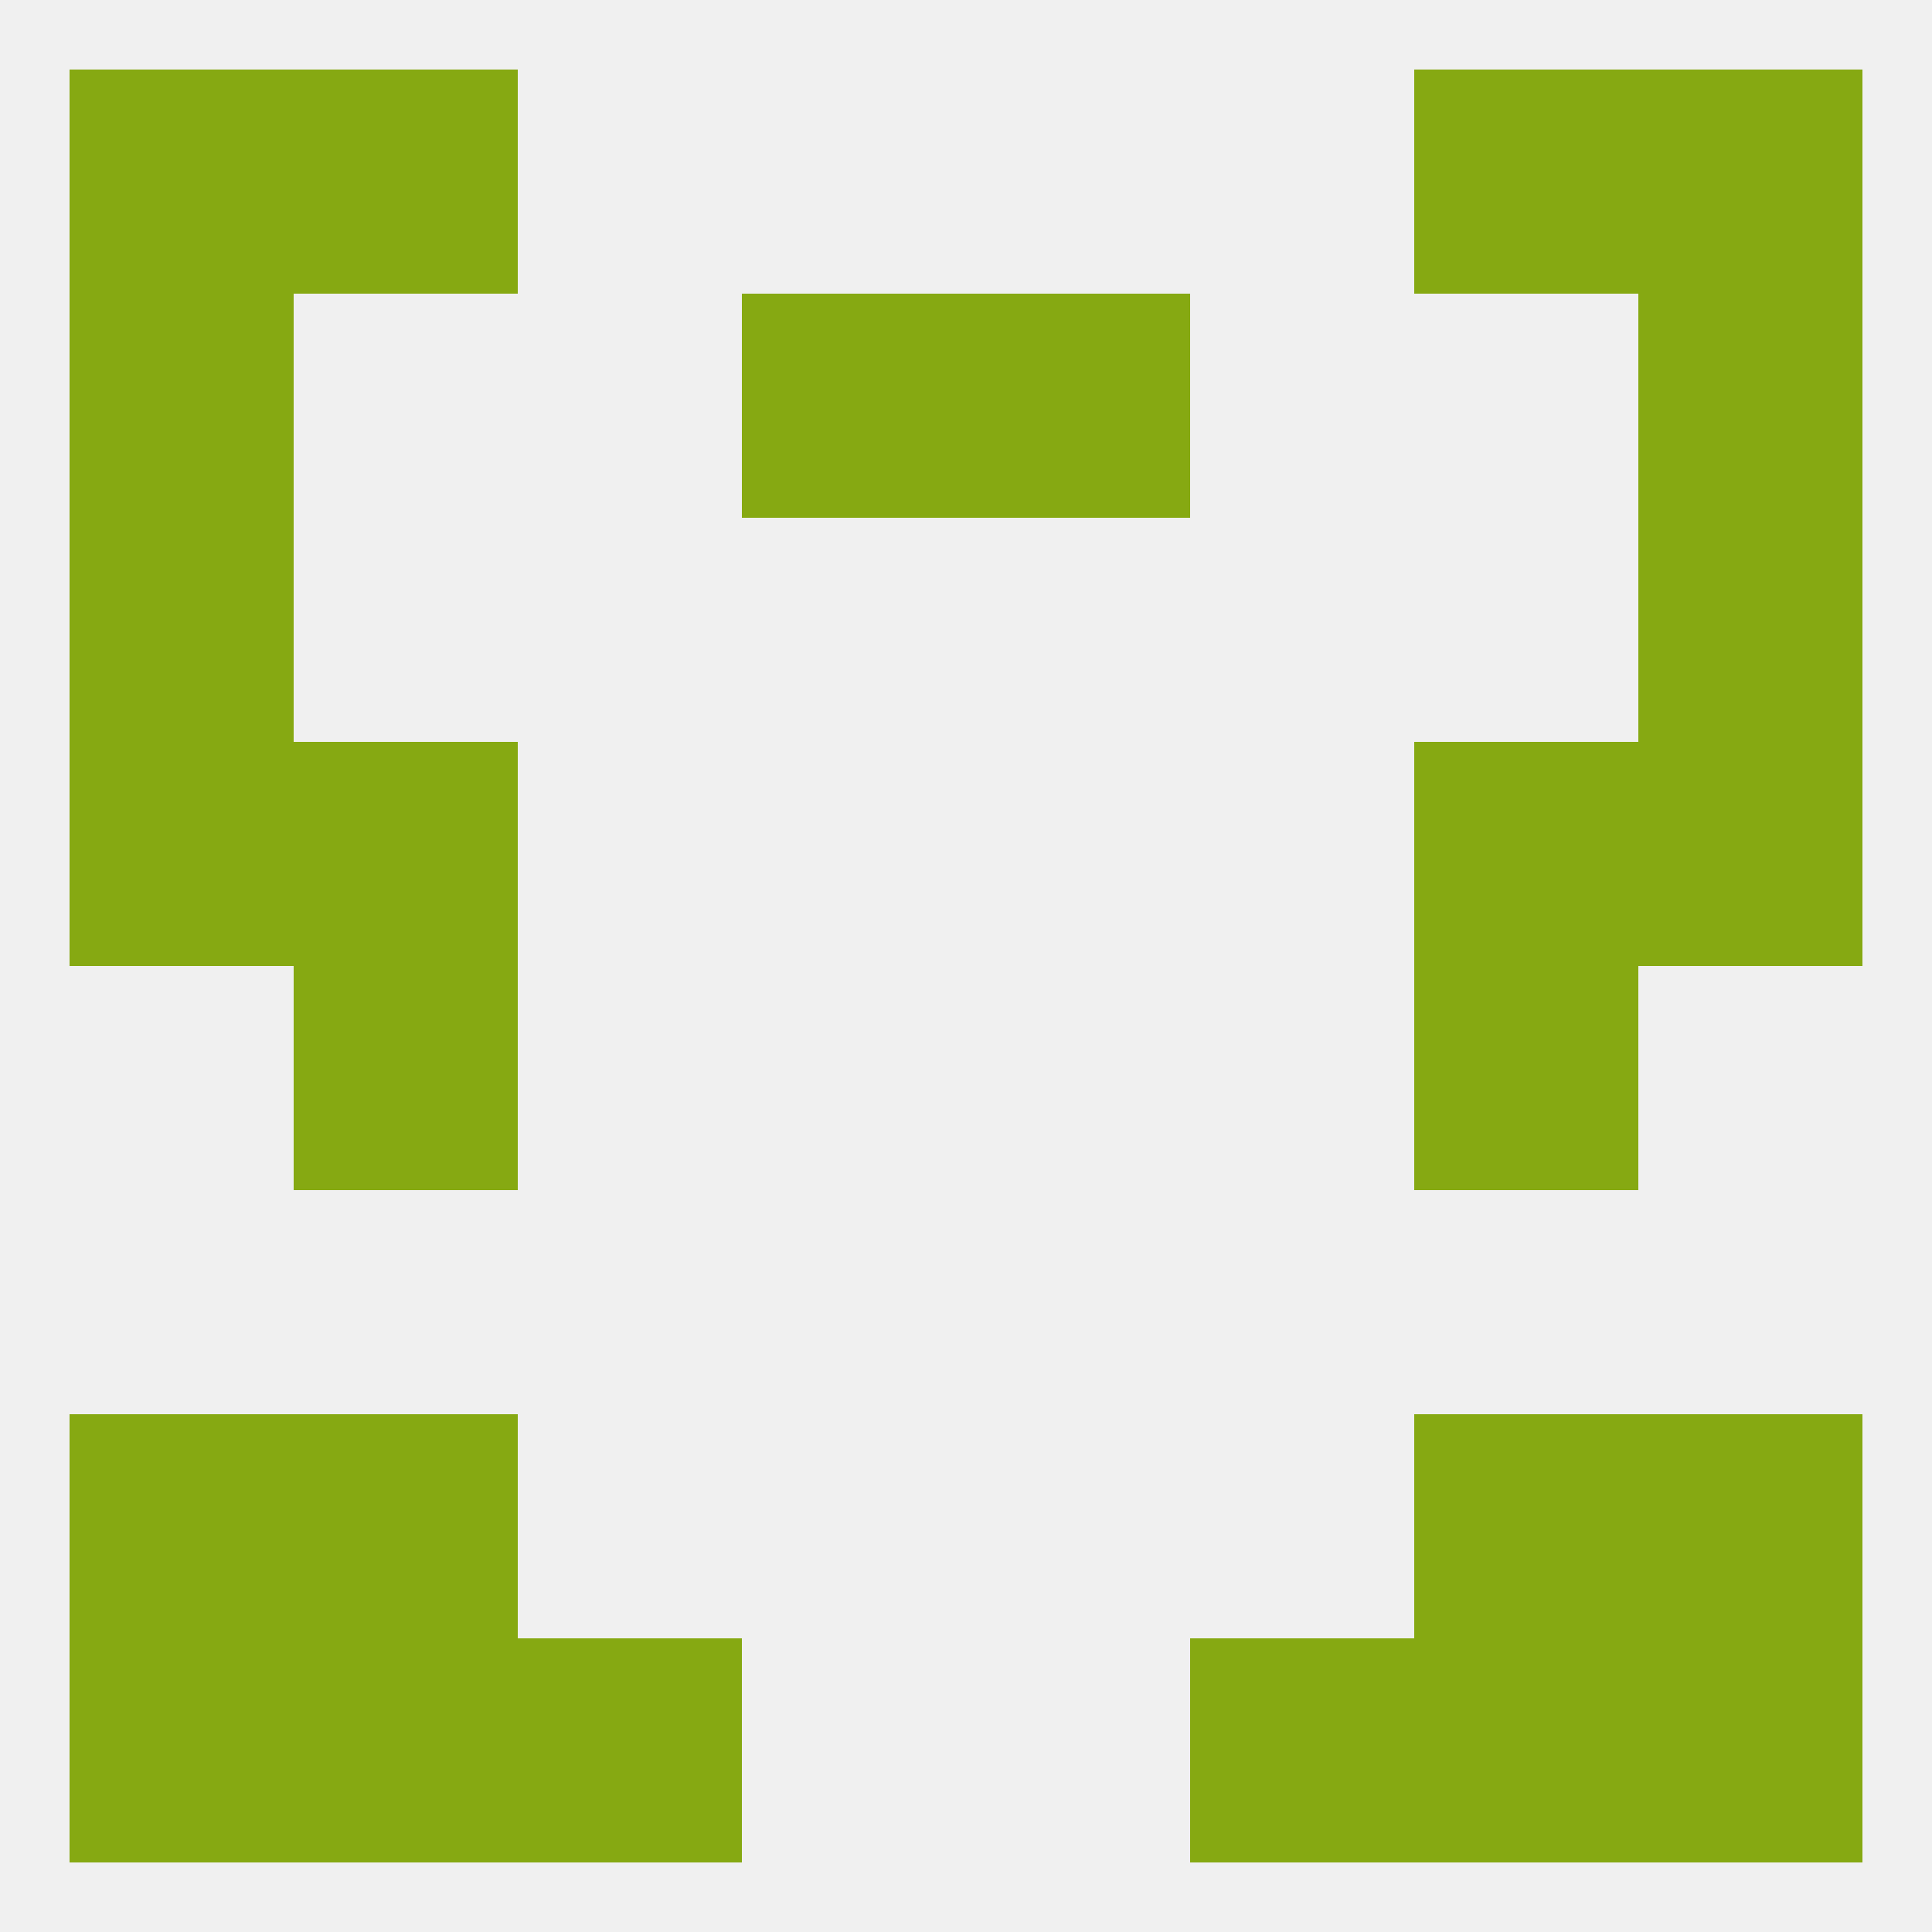
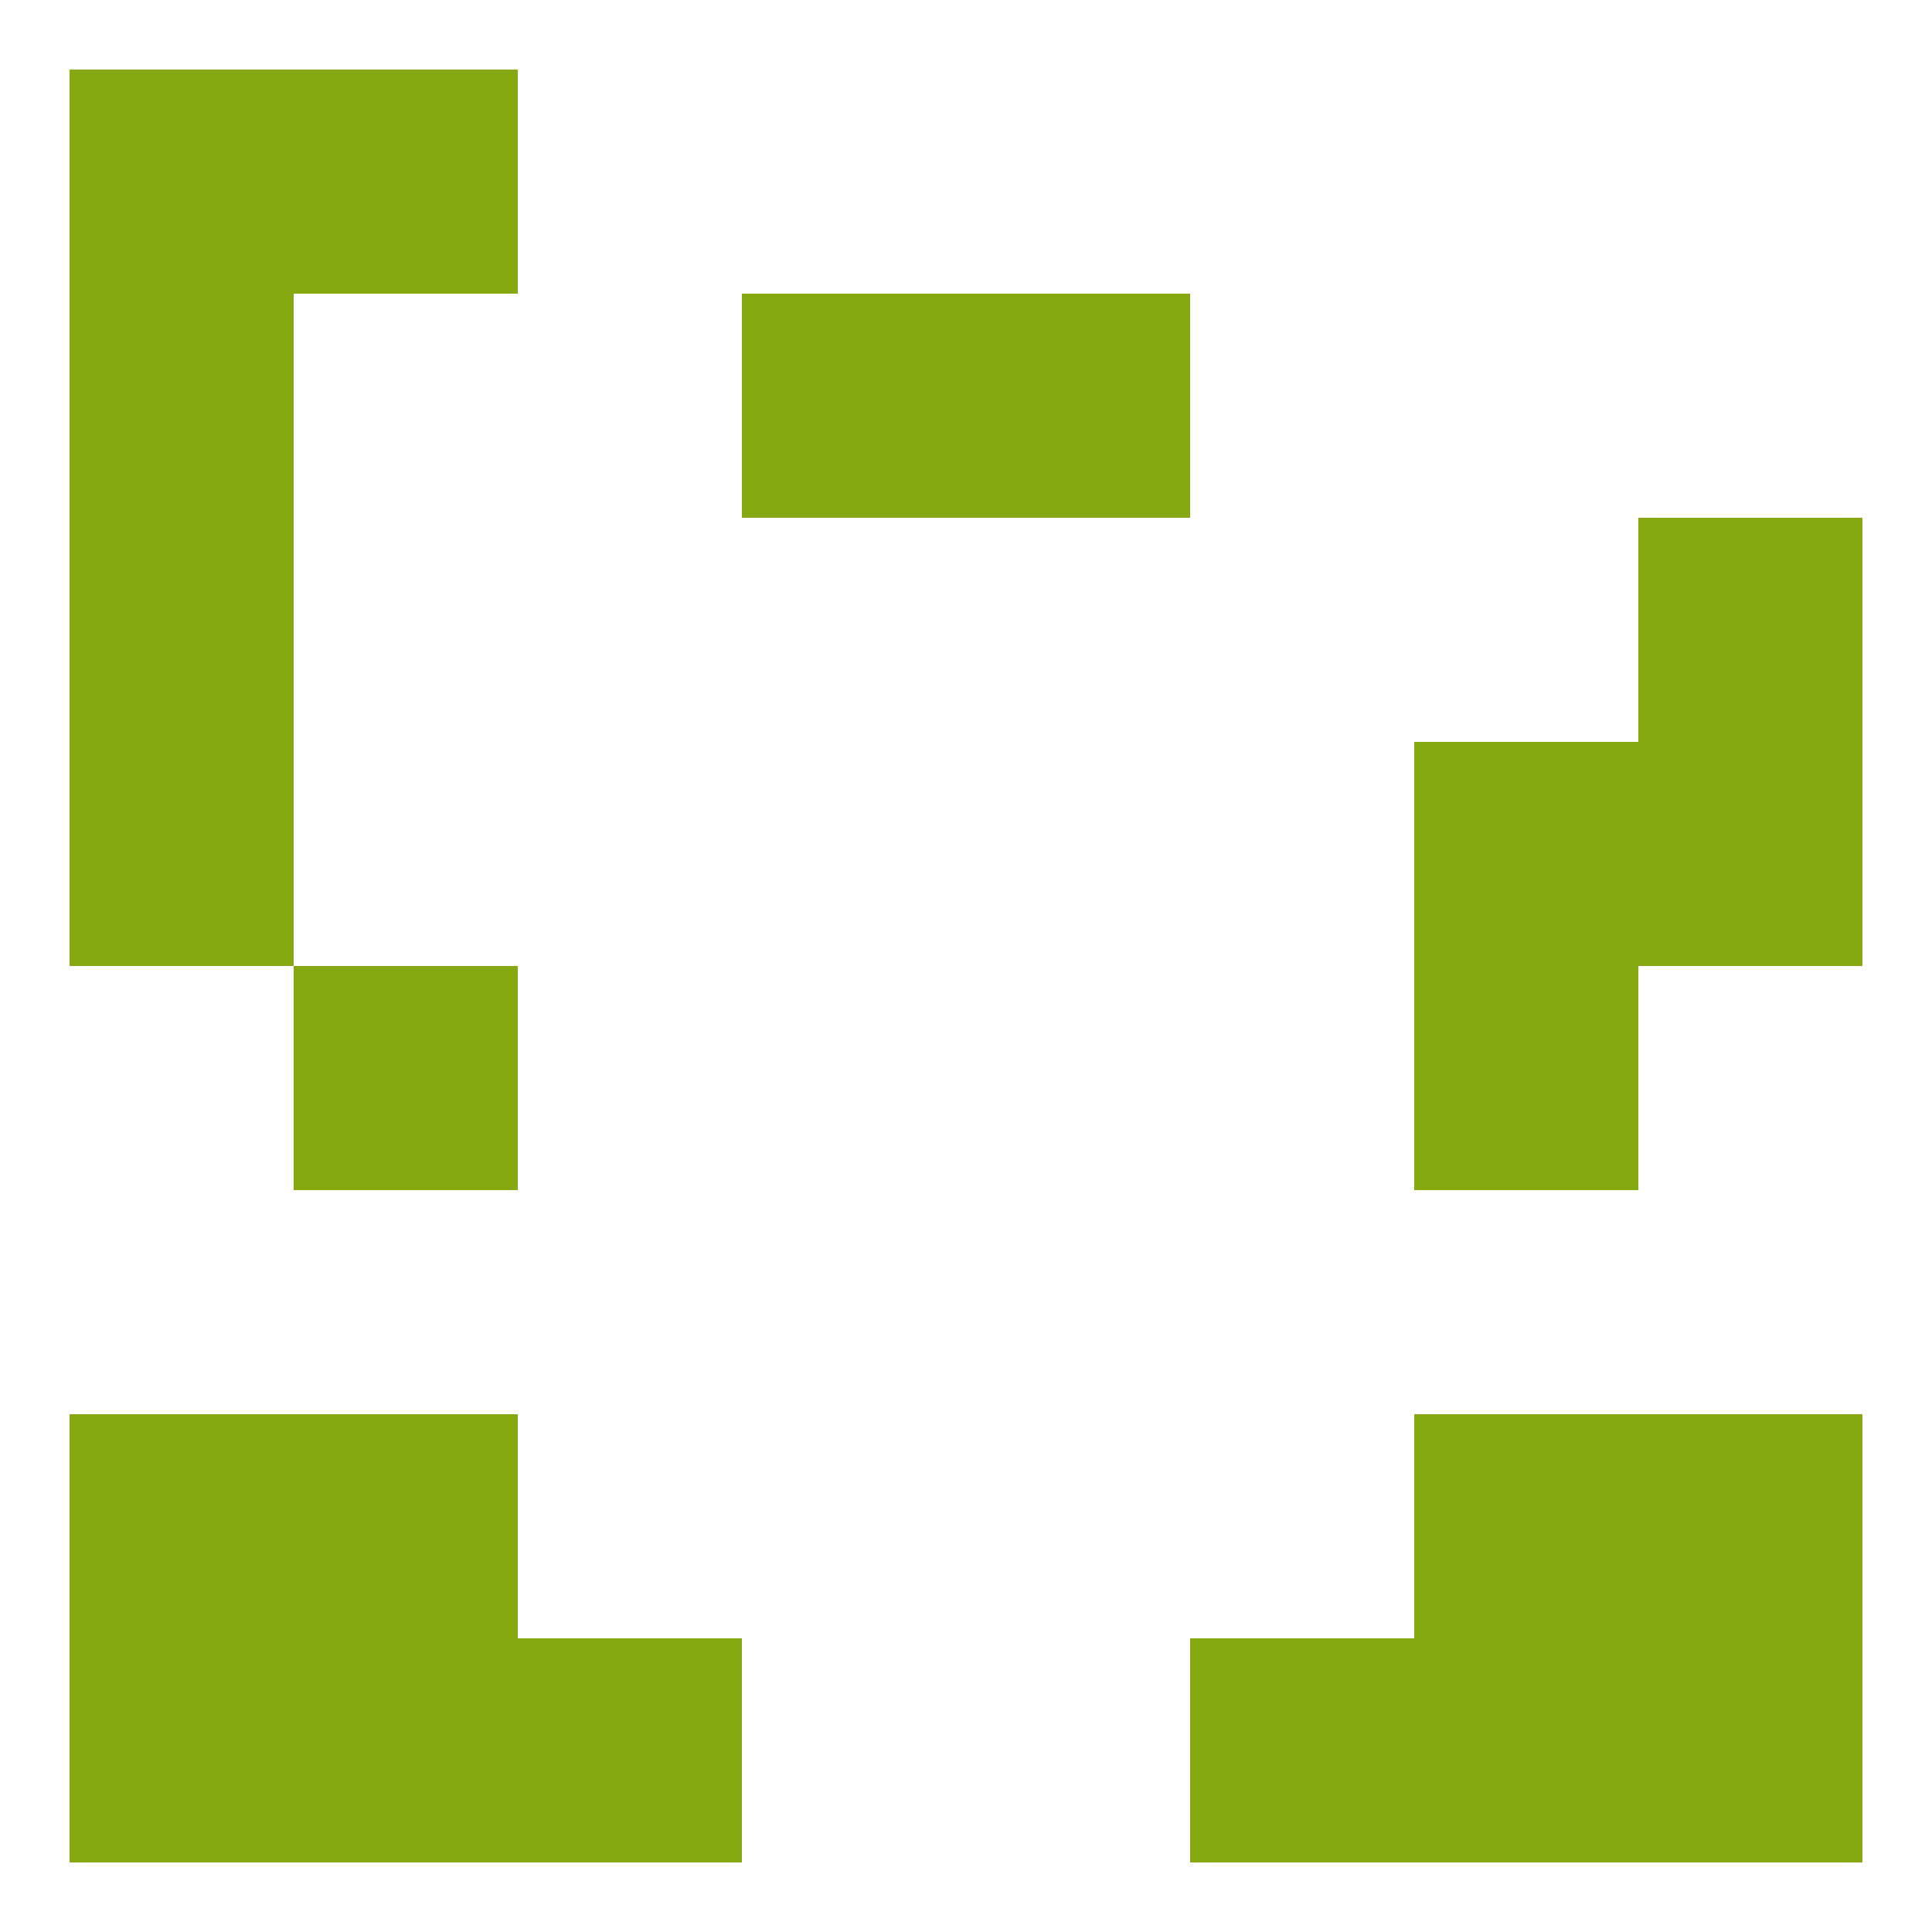
<svg xmlns="http://www.w3.org/2000/svg" version="1.1" baseprofile="full" width="250" height="250" viewBox="0 0 250 250">
-   <rect width="100%" height="100%" fill="rgba(240,240,240,255)" />
  <rect x="9" y="183" width="29" height="29" fill="rgba(134,169,18,255)" />
  <rect x="212" y="183" width="29" height="29" fill="rgba(134,169,18,255)" />
  <rect x="38" y="183" width="29" height="29" fill="rgba(134,169,18,255)" />
  <rect x="183" y="183" width="29" height="29" fill="rgba(134,169,18,255)" />
  <rect x="38" y="125" width="29" height="29" fill="rgba(134,169,18,255)" />
  <rect x="183" y="125" width="29" height="29" fill="rgba(134,169,18,255)" />
-   <rect x="38" y="96" width="29" height="29" fill="rgba(134,169,18,255)" />
  <rect x="183" y="96" width="29" height="29" fill="rgba(134,169,18,255)" />
  <rect x="9" y="96" width="29" height="29" fill="rgba(134,169,18,255)" />
  <rect x="212" y="96" width="29" height="29" fill="rgba(134,169,18,255)" />
  <rect x="9" y="67" width="29" height="29" fill="rgba(134,169,18,255)" />
  <rect x="212" y="67" width="29" height="29" fill="rgba(134,169,18,255)" />
  <rect x="9" y="38" width="29" height="29" fill="rgba(134,169,18,255)" />
-   <rect x="212" y="38" width="29" height="29" fill="rgba(134,169,18,255)" />
  <rect x="96" y="38" width="29" height="29" fill="rgba(134,169,18,255)" />
  <rect x="125" y="38" width="29" height="29" fill="rgba(134,169,18,255)" />
-   <rect x="212" y="9" width="29" height="29" fill="rgba(134,169,18,255)" />
  <rect x="38" y="9" width="29" height="29" fill="rgba(134,169,18,255)" />
-   <rect x="183" y="9" width="29" height="29" fill="rgba(134,169,18,255)" />
  <rect x="9" y="9" width="29" height="29" fill="rgba(134,169,18,255)" />
  <rect x="9" y="212" width="29" height="29" fill="rgba(134,169,18,255)" />
  <rect x="212" y="212" width="29" height="29" fill="rgba(134,169,18,255)" />
  <rect x="67" y="212" width="29" height="29" fill="rgba(134,169,18,255)" />
  <rect x="154" y="212" width="29" height="29" fill="rgba(134,169,18,255)" />
  <rect x="38" y="212" width="29" height="29" fill="rgba(134,169,18,255)" />
  <rect x="183" y="212" width="29" height="29" fill="rgba(134,169,18,255)" />
</svg>